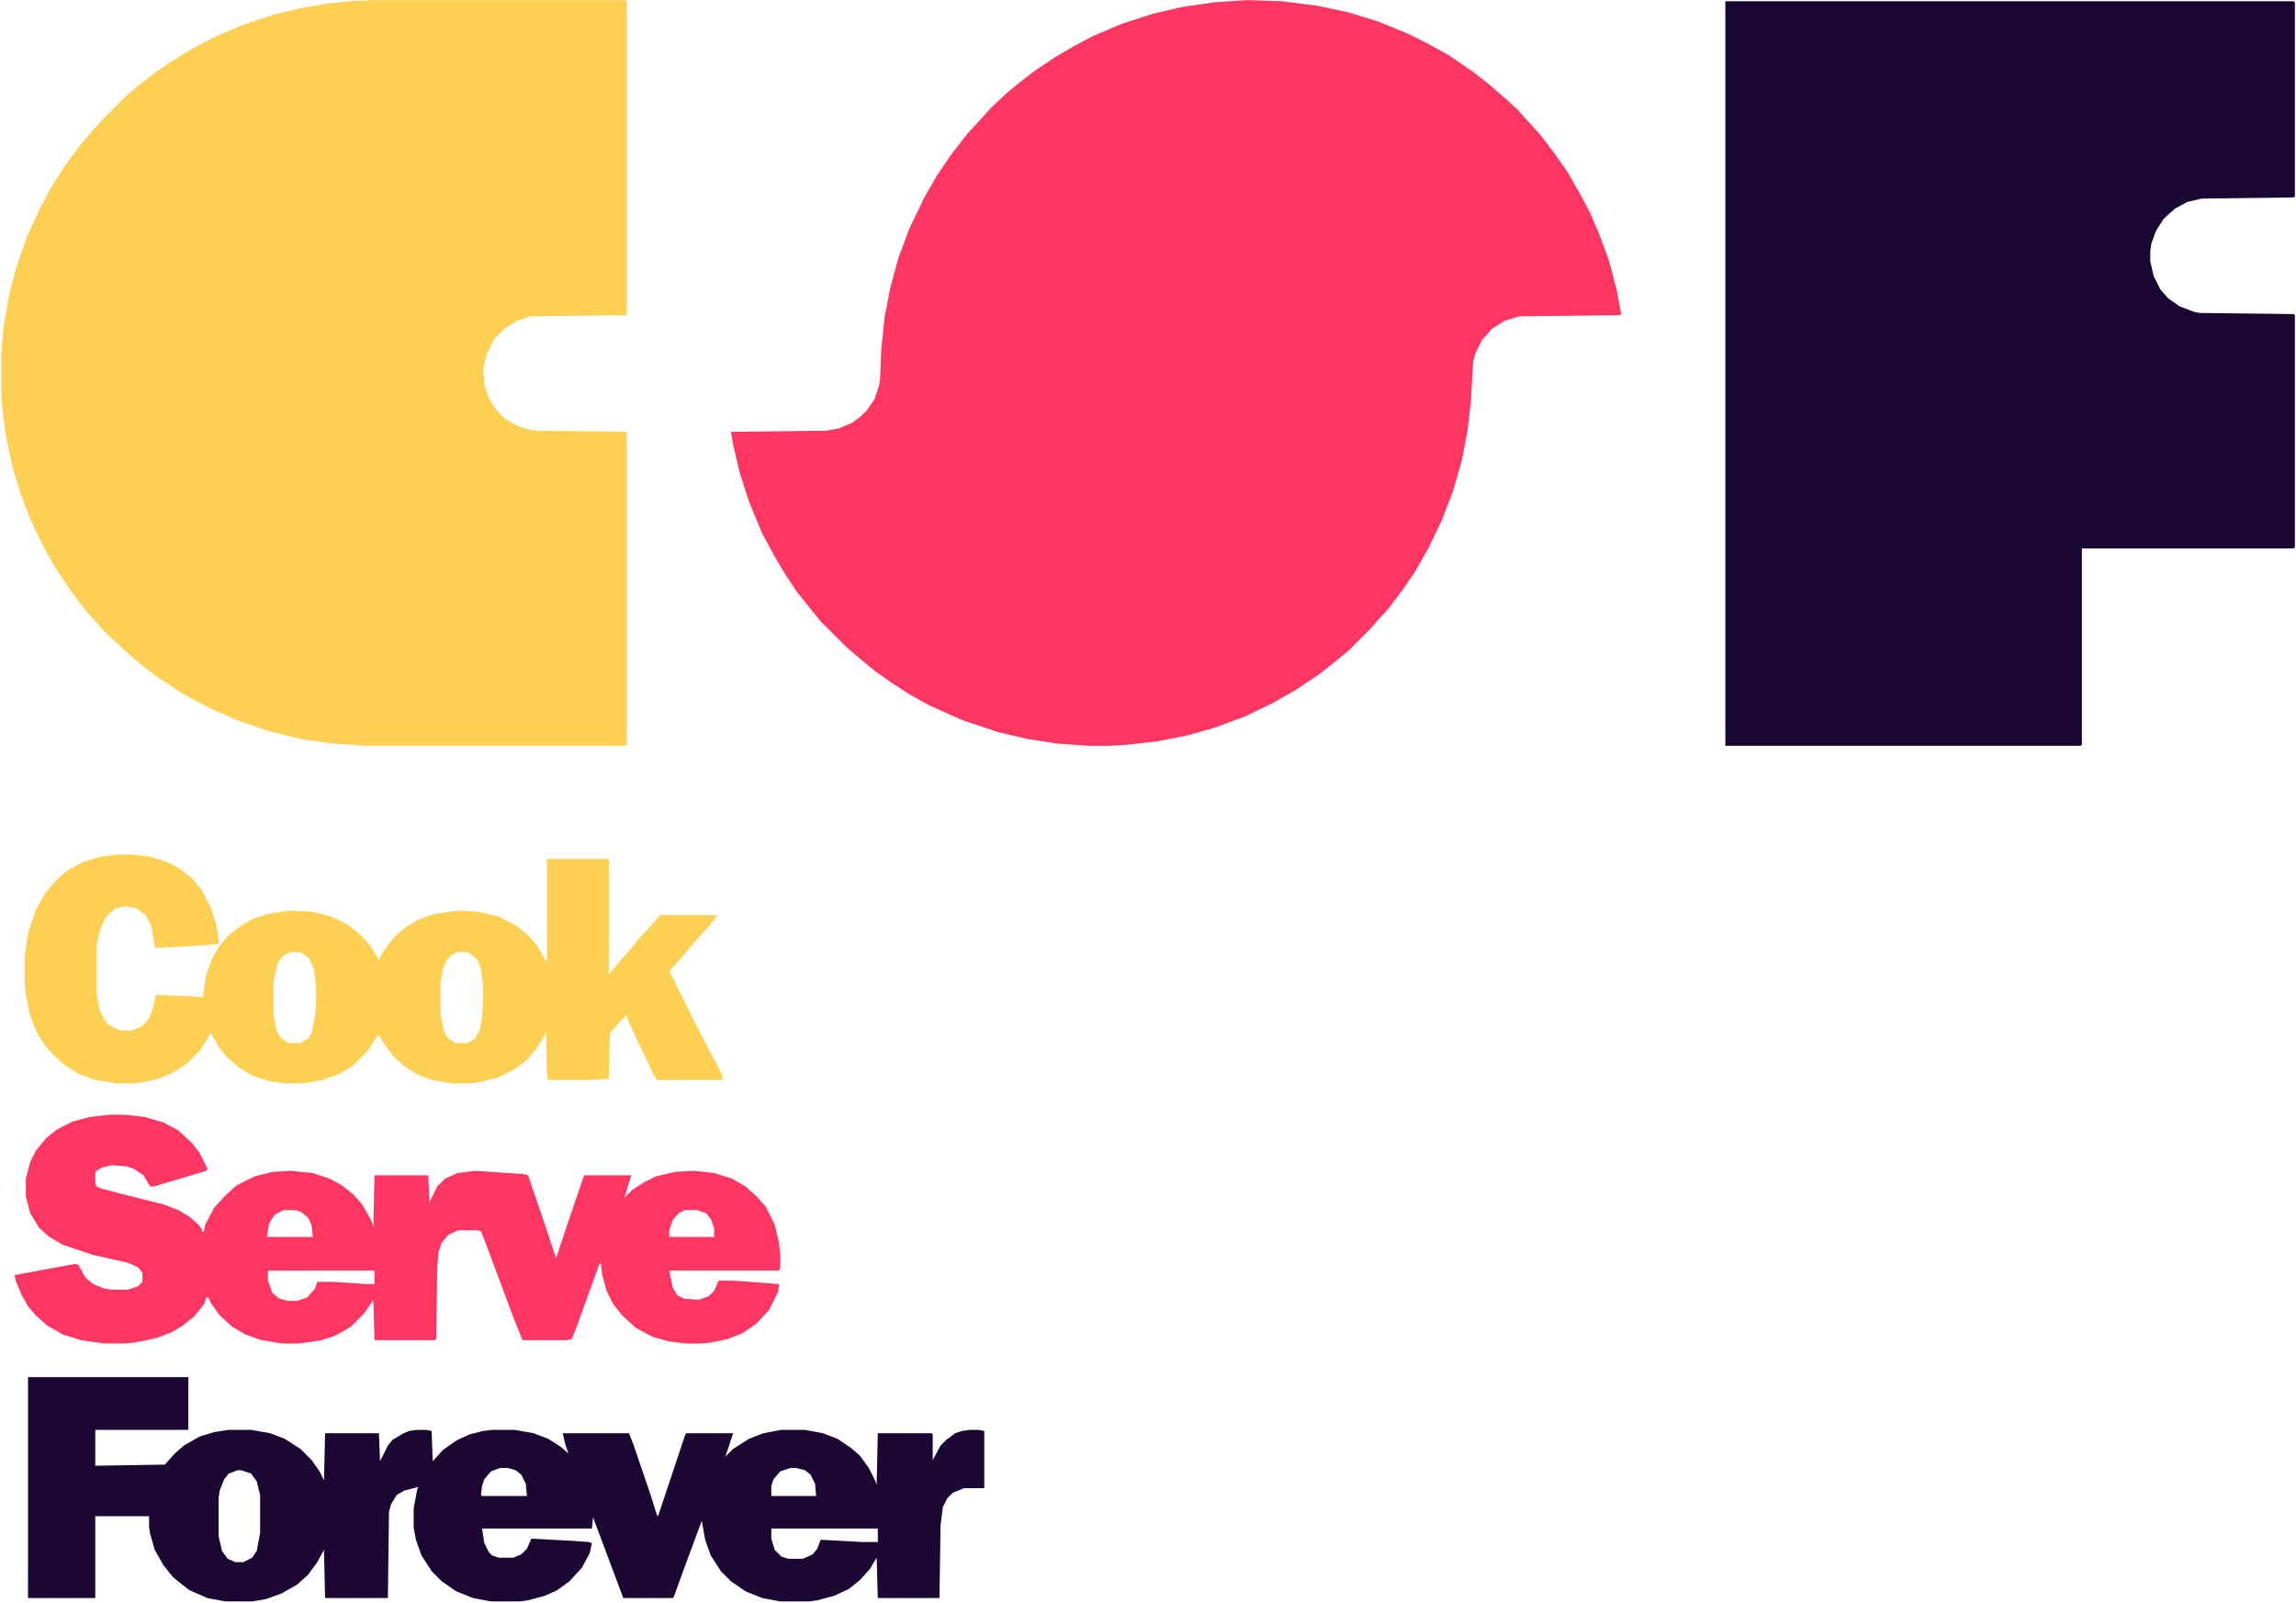
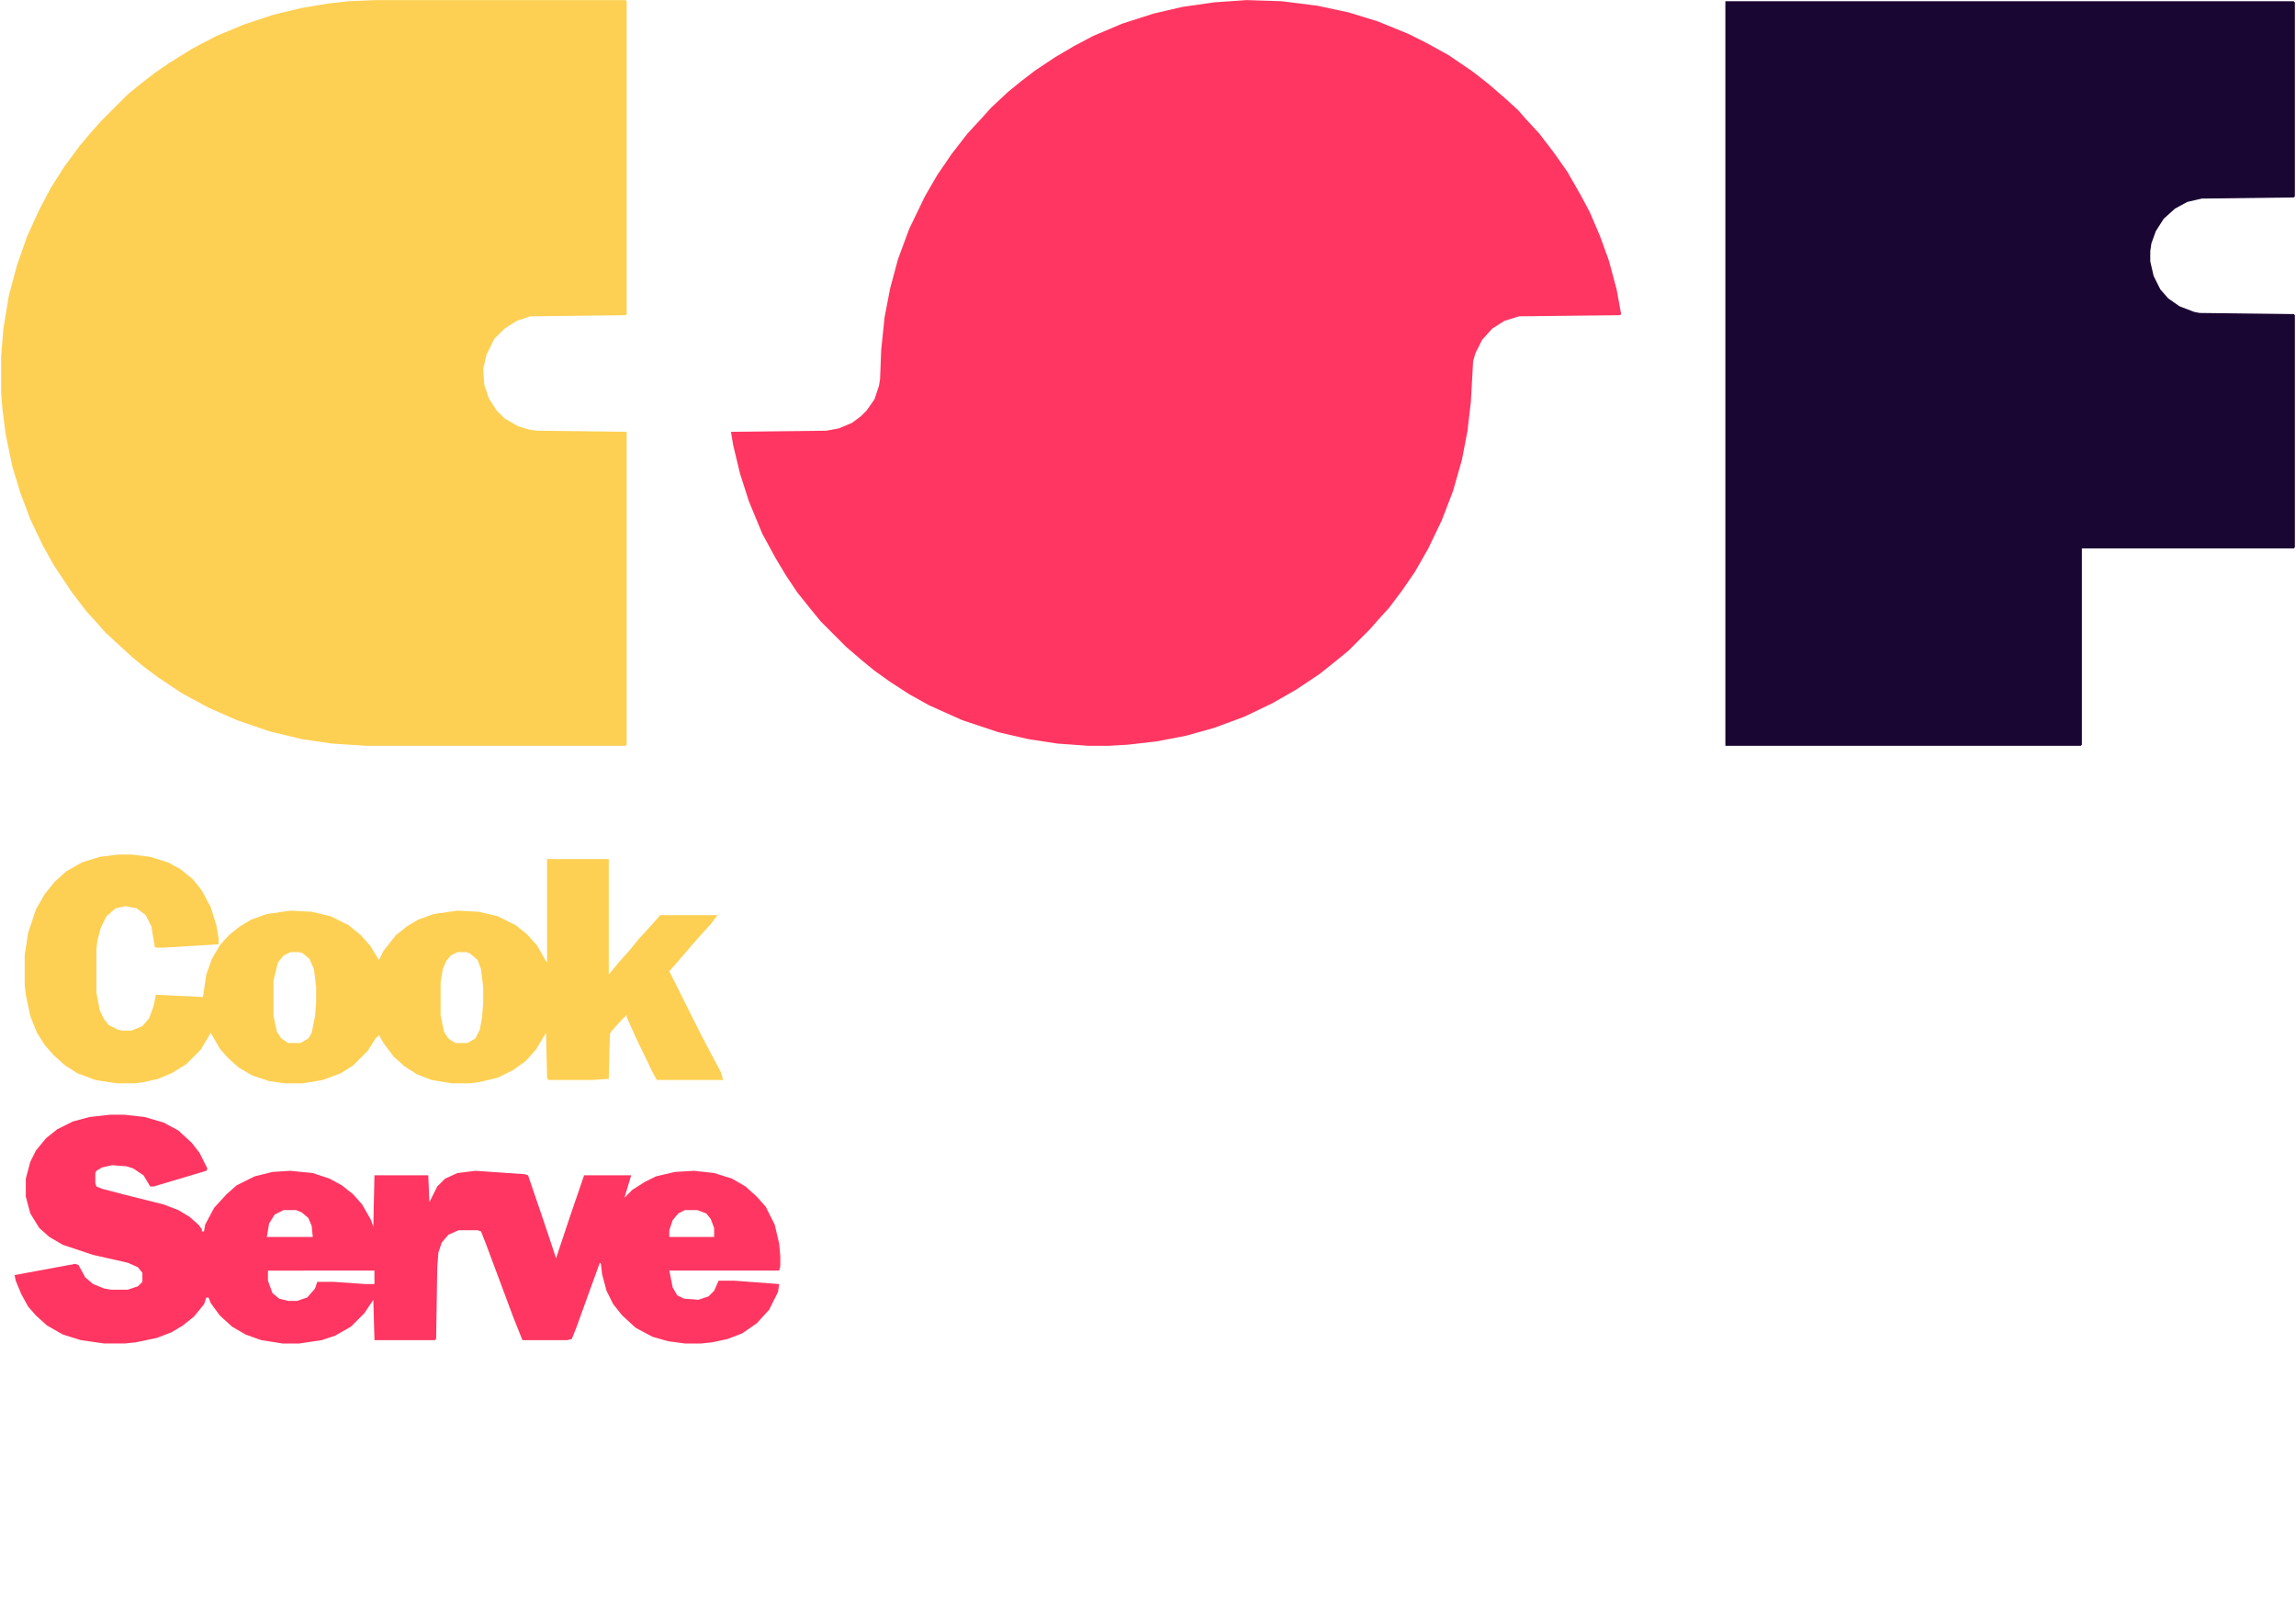
<svg xmlns="http://www.w3.org/2000/svg" version="1.1" viewBox="0 0 2048 1429" width="1112" height="776">
  <path transform="translate(1112)" d="m0 0 31 1 32 4 28 6 26 8 27 11 16 8 20 11 22 15 14 11 15 13 11 10 7 8 12 13 13 17 12 17 12 21 8 15 9 21 8 22 7 26 4 22-1 1-90 1-13 4-11 7-9 10-6 12-2 7-2 36-3 26-5 26-8 28-10 26-12 25-12 21-11 16-12 16-10 11-7 8-19 19-11 9-15 12-21 14-21 12-25 12-27 10-25 7-26 5-26 3-17 1h-18l-28-2-26-4-26-6-33-11-29-13-18-10-17-11-14-10-11-9-14-12-23-23-9-11-12-15-10-15-9-15-12-22-12-29-8-25-6-25-2-12 85-1 11-2 12-5 8-6 5-5 7-10 4-12 1-6 1-26 3-29 5-26 7-26 10-27 14-29 11-19 13-19 14-18 12-13 9-10 15-14 11-9 13-10 18-12 17-10 17-9 26-11 28-9 26-6 28-4z" fill="#FE3661" />
  <path transform="translate(335)" d="m0 0h223l1 1v279l-1 1-85 1-12 4-11 7-9 9-7 14-3 13 1 14 4 12 7 11 7 7 12 7 10 3 7 1 80 1v279l-1 1h-231l-31-2-27-4-29-7-29-10-25-11-24-13-21-14-12-9-11-9-24-22-7-8-10-11-13-17-16-24-10-18-11-23-9-24-7-23-6-29-3-24-1-13v-32l2-25 5-30 7-26 9-26 11-24 10-19 12-19 14-19 11-13 9-10 23-23 11-9 13-10 13-9 21-13 21-11 24-10 27-9 25-6 24-4 18-2z" fill="#FDD054" />
  <path transform="translate(1539,1)" d="m0 0h507l1 1v173l-1 1-82 1-13 3-11 6-10 9-7 11-4 11-1 7v9l3 13 6 12 7 8 10 7 13 5 5 1 84 1 1 1v207l-1 1h-189v175l-1 1h-317z" fill="#1A0633" />
-   <path transform="translate(25,1228)" d="m0 0h143v47h-83v32l62-1 9-10 8-7 14-8 13-4 13-2h20l17 3 13 5 14 9 10 10 7 10 4 8 1-42h48l1 25 7-14 4-5 10-6 5-2 7-1h8l5 1 1 27 9-10 13-9 11-5 12-3 8-1h20l17 3 13 5 11 7 7 6-3-9-2-9h59l4 10 15 44 6 19 1 1 24-72 1-2h42l-7 21 7-7 14-9 13-5 16-3h21l16 3 13 5 12 8 8 7 8 11 6 12 1 3 1-46h48l1 1v23l7-13 5-5 8-6 6-2 7-1h8l5 1v51h-18l-10 4-5 5-4 8-2 16-1 65h-55l-1-36-6 10-9 10-10 8-13 6-15 4-7 1h-26l-16-3-15-6-13-9-9-9-9-14-5-14-3-17-17 46-8 22-1 1h-44l-27-72-1 10h-98l2 13 4 8 3 3 6 2h13l7-3 5-5 4-9 37 2 14 1 3 1-2 9-7 13-11 12-11 8-11 5-15 4-7 1h-26l-16-3-15-6-13-9-9-9-9-14-5-14-2-11v-17l3-16 1-3-12 3-7 4-5 8-2 7-1 77h-56l-1-43-6 11-8 11-10 9-14 8-14 5-12 2h-24l-16-3-16-7-9-7-6-5-8-10-8-14-4-14-1-6v-10h-48v73h-60zm620 72m-199 9-8 3-6 7-2 6-1 8 1 1h40l-1-11-4-8-5-4-7-2zm259 0-9 3-6 7-2 6v9h40l-1-11-4-8-5-4-8-2zm-493 2-8 3-4 5-4 10-1 7v34l3 13 5 7 7 3h7l8-4 4-6 3-16v-34l-3-12-5-7-9-3zm476 52v9l3 10 6 6 6 2h13l9-4 4-5 3-8 37 2h14v-12z" fill="#1C0633" />
  <path transform="translate(98,994)" d="m0 0h13l18 2 17 5 13 7 12 11 7 9 7 14-1 2-47 14h-3l-6-10-9-6-6-2-13-1-9 2-5 3-1 2v9l1 3 5 2 19 5 36 9 13 5 10 6 8 7 3 4v2h2l1-6 8-15 11-12 9-8 16-8 16-4 16-1 20 2 15 5 11 6 10 8 8 9 8 14 2 6 1-46h48l1 24 7-14 7-7 11-5 16-2 44 3 3 1 14 41 11 33 12-36 13-38h42l-6 20 7-7 11-7 10-5 17-4 17-1 18 2 16 5 12 7 10 9 8 9 8 16 4 17 1 11v9l-1 4h-98l3 15 4 7 6 3 13 1 9-3 5-5 4-9h14l40 3-1 7-8 16-11 12-13 9-13 5-14 3-10 1h-14l-15-2-14-4-15-8-12-11-8-10-6-12-4-15-1-9-1-1-21 58-4 10-4 1h-40l-8-20-25-67-4-10-3-1h-17l-9 4-6 7-3 9-1 13-1 64-1 1h-54l-1-36-8 12-12 12-14 8-12 4-20 3h-15l-19-3-14-5-12-7-11-10-8-11-2-5h-2l-2 6-9 11-10 8-10 6-13 5-19 4-10 1h-18l-21-3-16-5-14-8-10-9-7-8-6-11-5-12-1-5 54-10 3 1 6 11 7 6 10 4 6 1h15l9-3 4-4v-8l-4-5-9-4-31-7-27-9-12-7-9-8-8-13-4-15v-16l4-15 5-10 9-11 10-8 14-7 15-4zm457 75m-302 10-8 4-5 8-2 12h41l-1-10-3-7-6-5-5-2zm358 0-6 3-5 6-3 9v6h40v-8l-3-8-4-5-8-3zm-372 54v9l4 11 6 5 8 2h8l9-3 7-8 2-6h14l29 2h8v-12z" fill="#FE3661" />
  <path transform="translate(105,762)" d="m0 0h13l16 2 16 5 11 6 11 9 8 10 8 15 5 16 2 12v5l-49 3h-7l-1-1-3-18-5-10-8-6-10-2-9 2-8 7-5 10-3 11-1 8v39l3 16 4 8 4 5 8 4 4 1h8l10-4 6-7 4-11 2-10 42 2 3-20 5-14 7-12 8-9 10-8 10-6 14-5 21-3 19 1 17 4 16 8 11 9 8 9 8 13 4-8 7-9 4-5 10-8 10-6 14-5 21-3 19 1 17 4 16 8 10 8 9 10 8 14 1 1v-92h55v103l9-11 9-10 9-11 11-12 7-8 1-1h51l-6 8-10 11-7 8-12 14-8 9 28 56 10 19 8 15 2 7h-59l-3-5-15-31-9-20v-2l-5 5-9 10-1 2-1 40-15 1h-39l-1-2-1-40-9 15-9 10-11 8-14 7-17 4-8 1h-16l-18-3-13-5-11-7-10-9-9-12-4-7-3 3-7 11-13 13-11 7-16 6-18 3h-16l-14-2-15-5-12-7-10-9-7-8-8-14-9 15-13 13-13 8-12 5-13 3-8 1h-16l-19-3-16-6-11-7-10-9-8-9-7-11-6-15-4-19-1-9v-26l3-20 7-21 8-14 9-11 10-9 14-8 16-5zm154 87-6 3-5 6-4 16v32l3 14 4 6 6 4h11l7-4 3-5 3-15 1-12v-14l-2-16-4-9-6-5-3-1zm149 0-6 3-4 5-3 7-2 12v29l3 15 4 6 6 4h11l7-4 4-8 2-11 1-13v-14l-2-16-3-8-7-6-3-1z" fill="#FDD054" />
</svg>